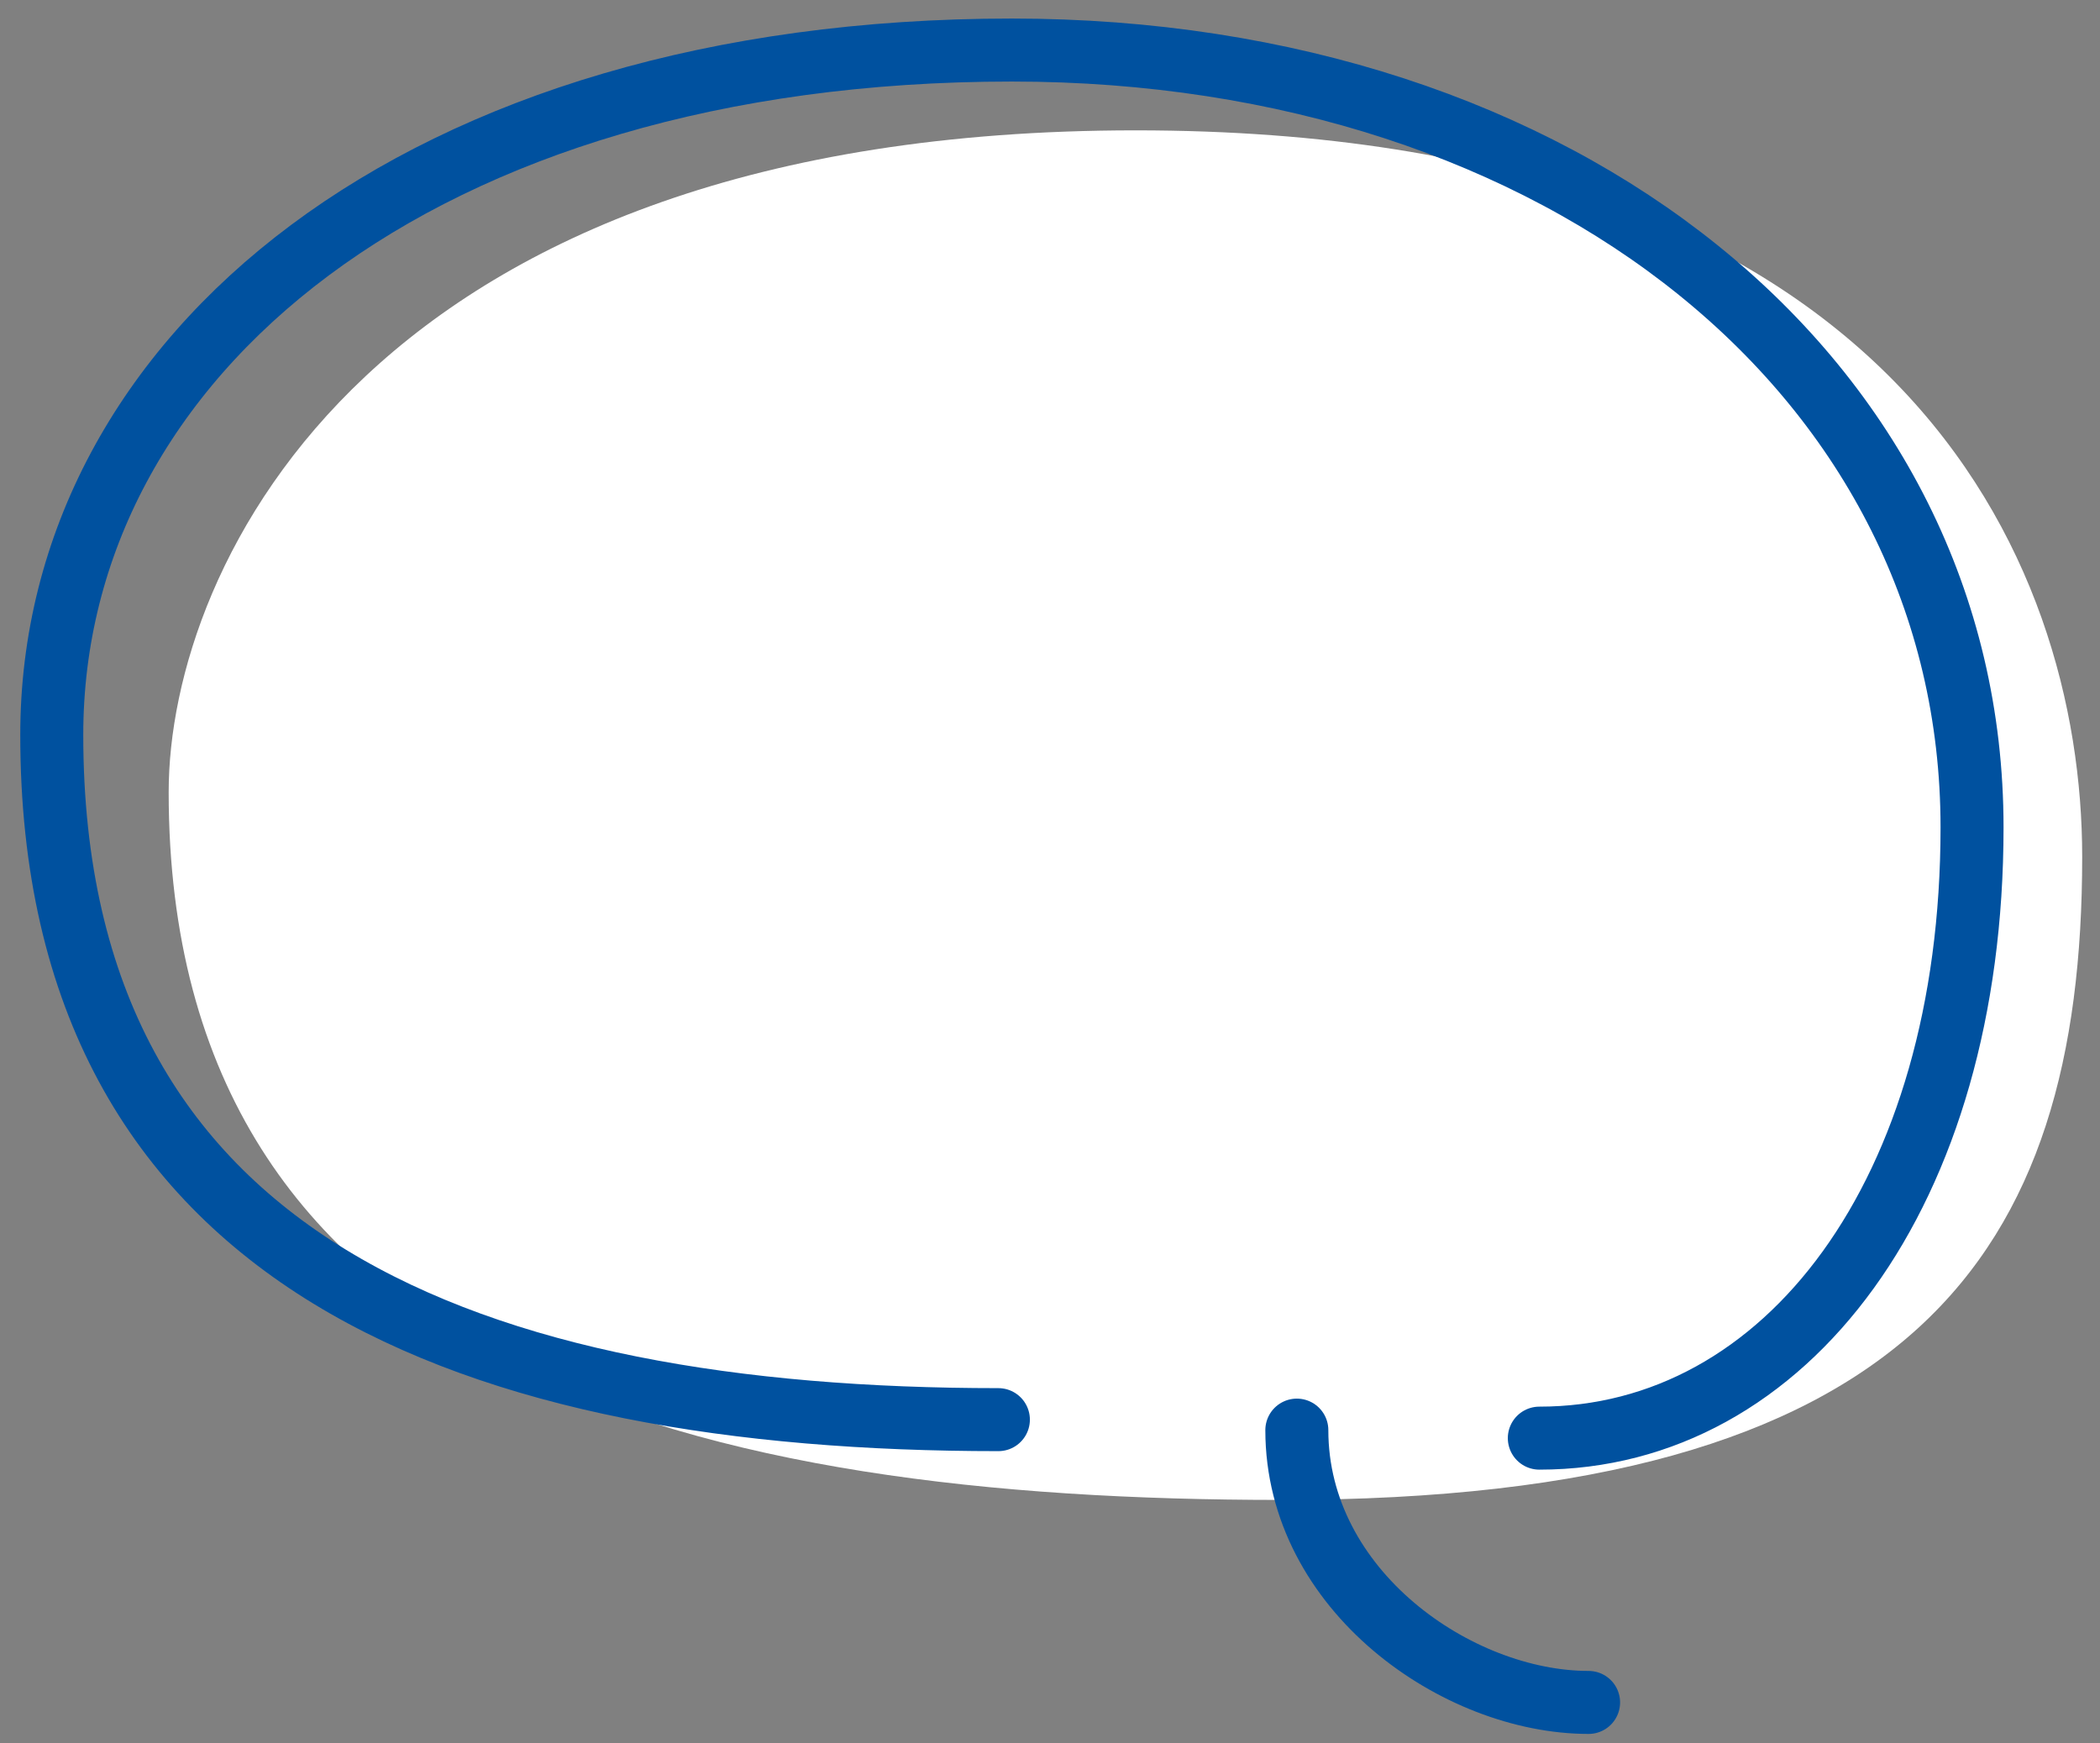
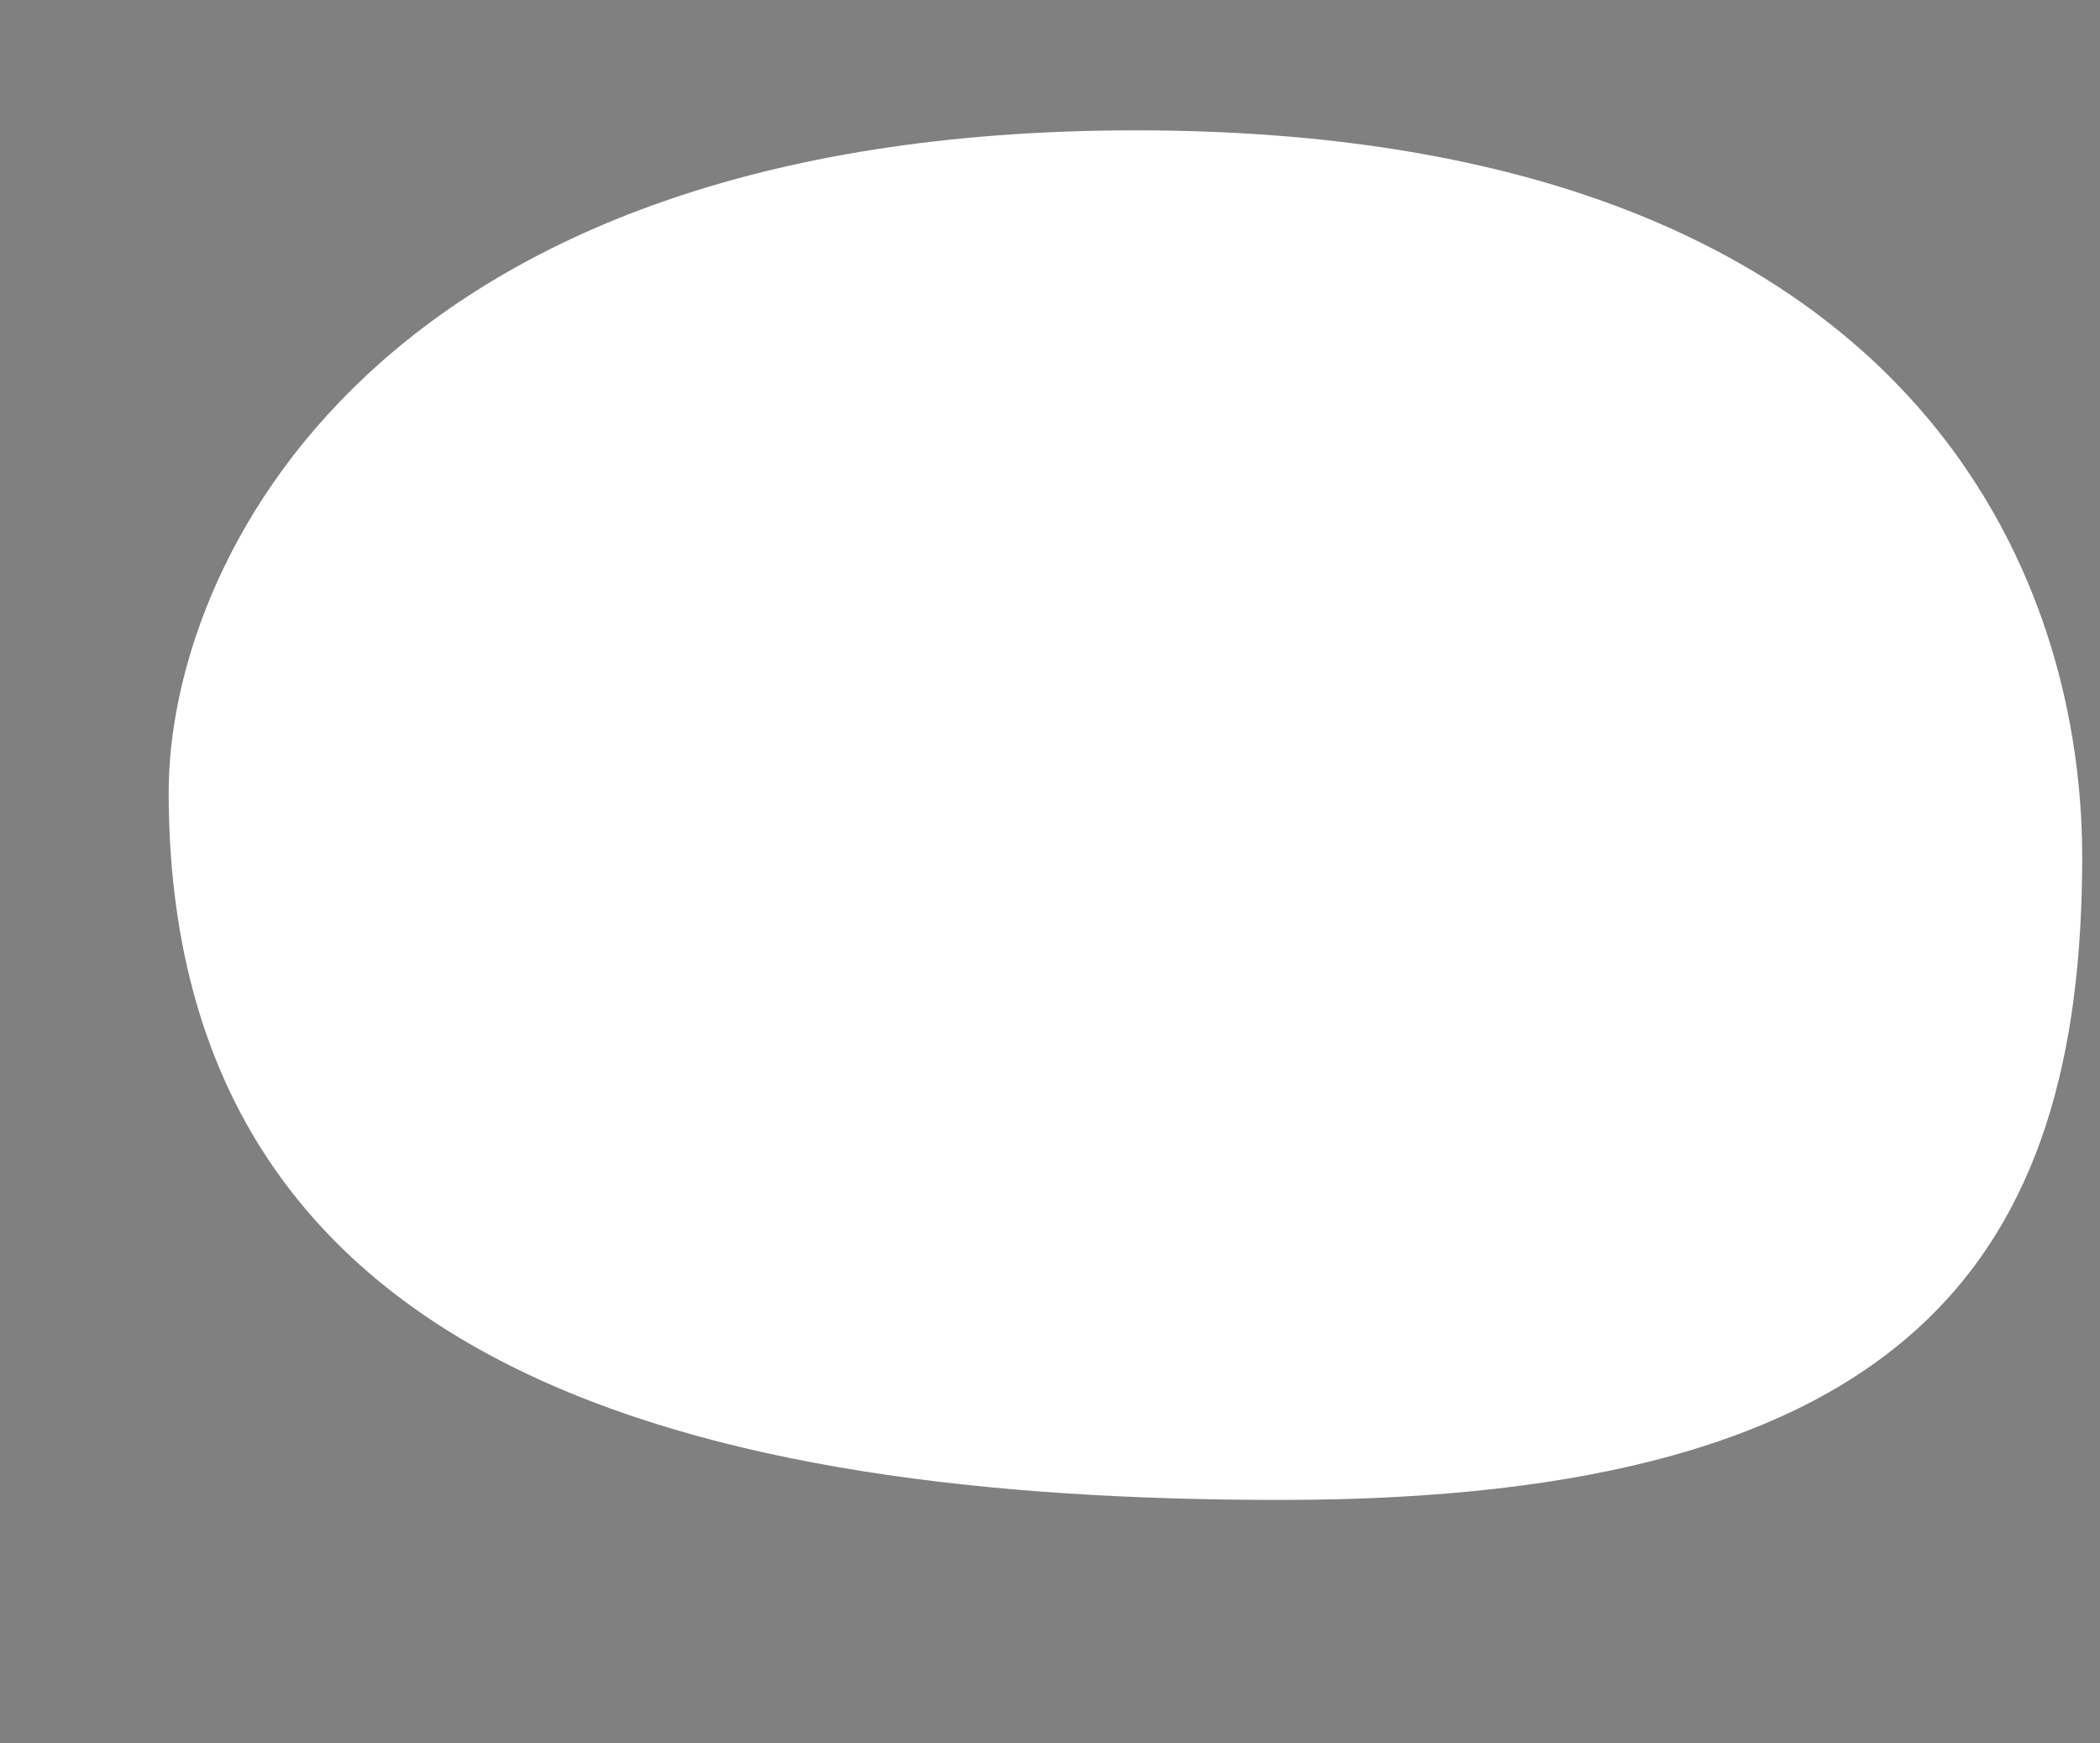
<svg xmlns="http://www.w3.org/2000/svg" version="1.1" id="レイヤー_2" x="0px" y="0px" width="100px" height="83px" viewBox="0 0 100 83" enable-background="new 0 0 100 83" xml:space="preserve">
  <rect x="0" y="0" width="100" height="83" fill="#808080" stroke="none" />
  <path fill="#FFFFFF" d="M99.152,40.8c0-14.102-8.693-34.593-45.076-34.593c-36.384,0-46.044,20.711-46.044,31.508  c0,27.761,25.437,33.71,52.966,33.71C91.104,71.426,99.152,59.748,99.152,40.8z" />
  <g>
-     <path fill="none" stroke="#00519F" stroke-width="3" stroke-linecap="round" d="M73.301,68.483   c11.752,0,20.606-11.678,20.606-29.084c0-21.372-19.479-37.016-45.721-37.016c-28.173,0-45.721,14.542-45.721,32.61   c0,25.338,20.285,32.609,45.077,32.609" />
-     <path fill="none" stroke="#00519F" stroke-width="3" stroke-linecap="round" d="M61.754,68.101c0,7.642,7.641,12.967,13.893,12.967   " />
-   </g>
+     </g>
</svg>